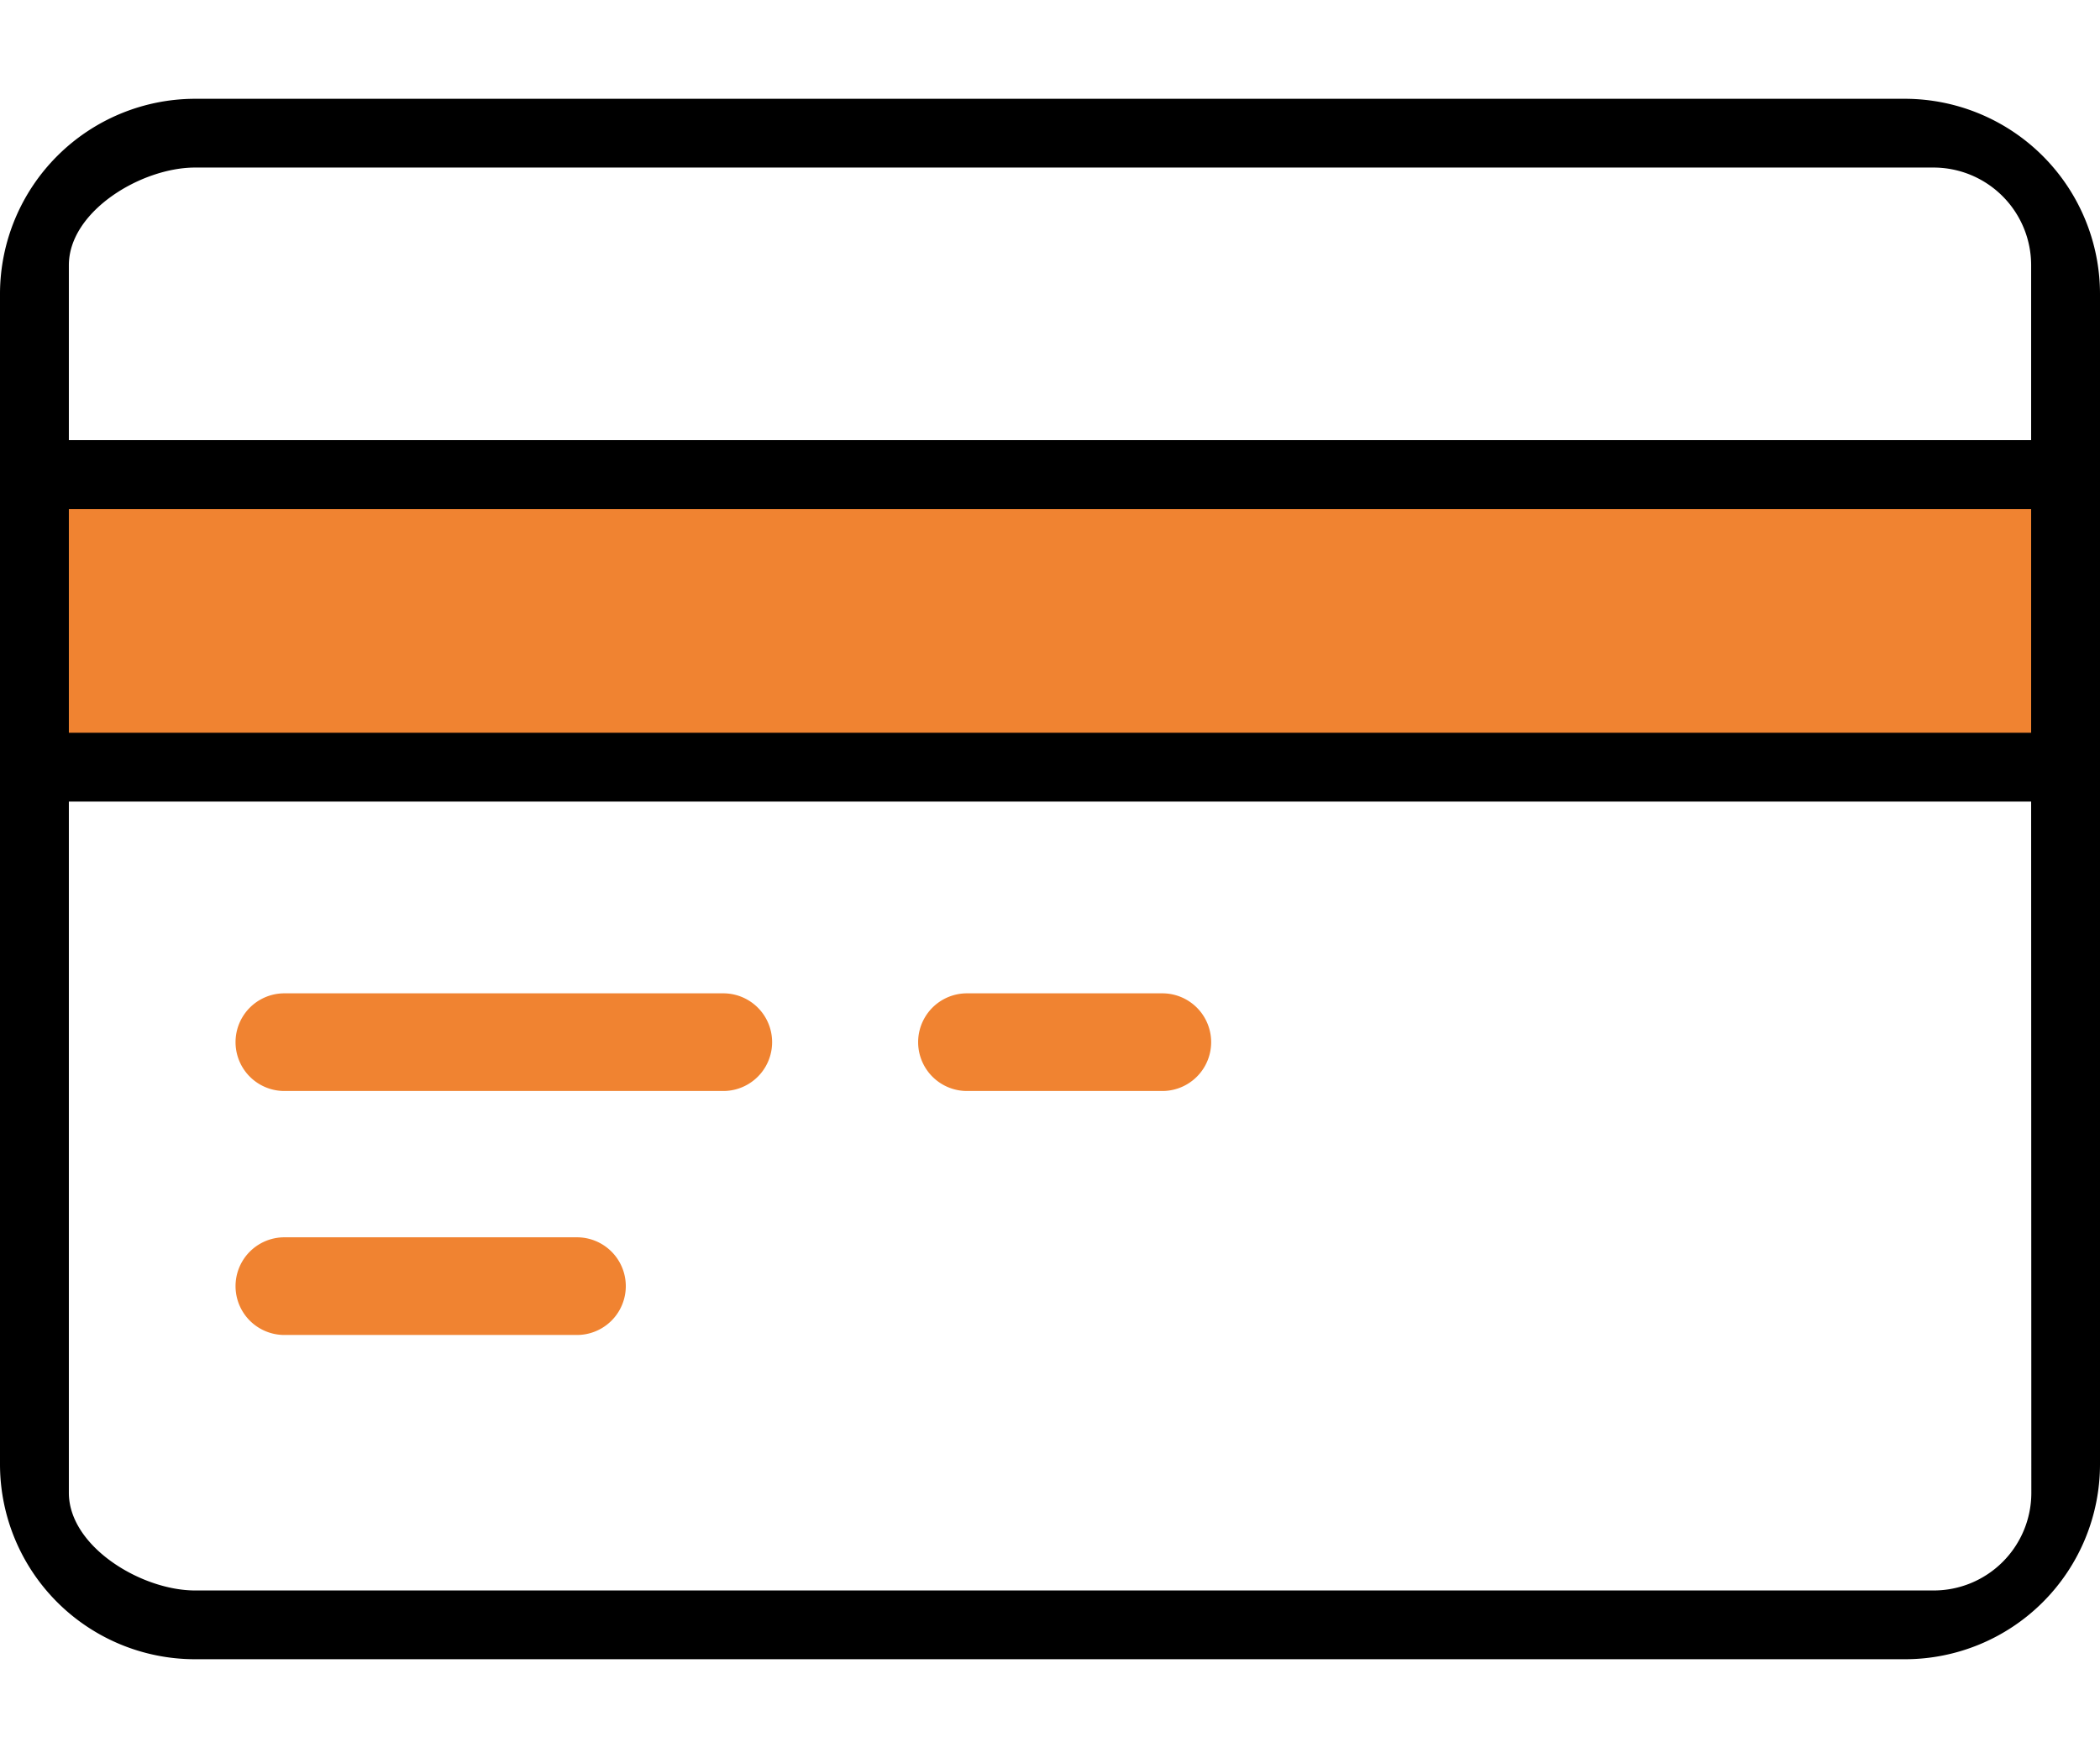
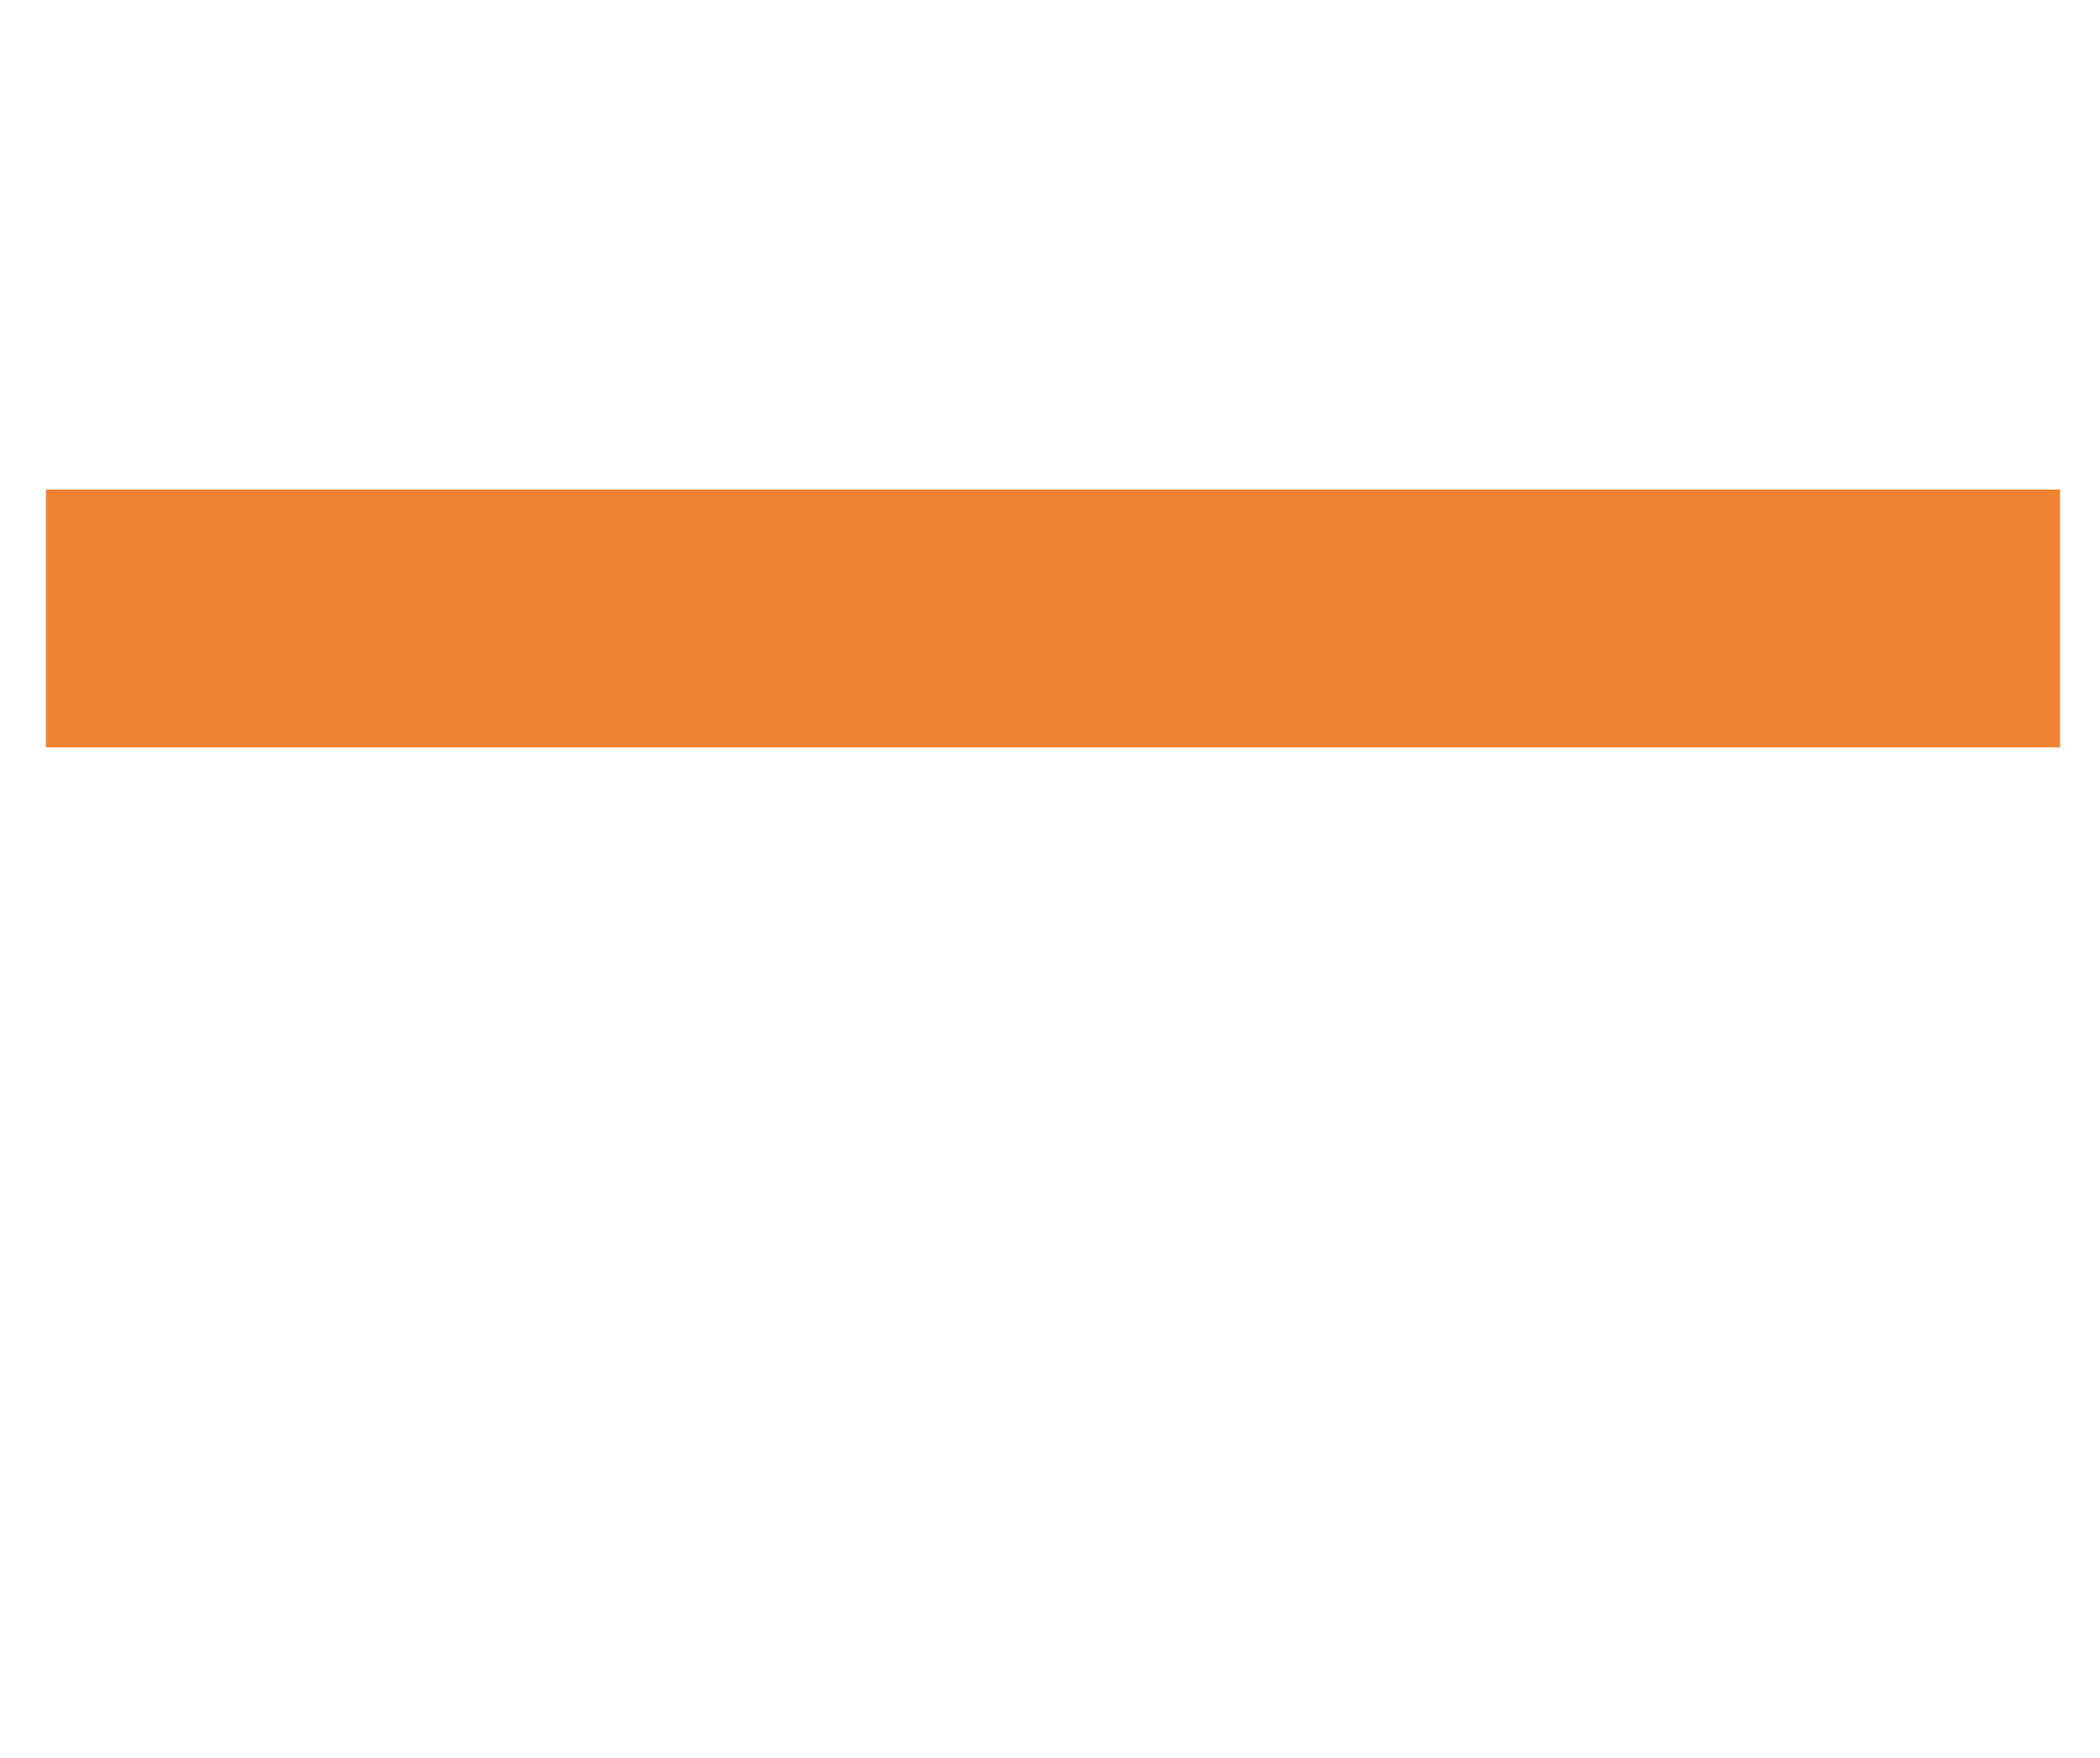
<svg xmlns="http://www.w3.org/2000/svg" viewBox="0 0 43 36">
  <defs>
    <style>.cls-1{fill:none;}.cls-2,.cls-5{fill:#f08331;}.cls-3{clip-path:url(#clip-path);}.cls-4,.cls-5{fill-rule:evenodd;}</style>
    <clipPath id="clip-path">
-       <rect class="cls-1" y="2.023" width="43" height="31.954" />
-     </clipPath>
+       </clipPath>
  </defs>
  <g id="레이어_2" data-name="레이어 2">
    <g id="레이어_1-2" data-name="레이어 1">
      <rect class="cls-1" width="43" height="36" />
      <rect class="cls-2" x="0.939" y="10.024" width="41.241" height="5.28" />
      <g class="cls-3">
-         <path class="cls-4" d="M39.006,33.977H3.994A3.994,3.994,0,0,1,0,29.983V6.018A4,4,0,0,1,3.994,2.023H39.006A4,4,0,0,1,43,6.018V29.983a3.994,3.994,0,0,1-3.994,3.994M1.41,15.005H41.59V10.424H1.41ZM41.59,5.431a2,2,0,0,0-2-2H3.994c-1.1,0-2.584.894-2.584,2V9.013H41.59Zm0,10.984H1.41V30.569c0,1.1,1.482,2,2.584,2h35.6a2,2,0,0,0,2-2Z" />
-         <path class="cls-5" d="M23.8,22.341h-4a1,1,0,0,1,0-2h4a1,1,0,0,1,0,2" />
+         <path class="cls-5" d="M23.8,22.341h-4h4a1,1,0,0,1,0,2" />
        <path class="cls-5" d="M14.81,22.341H5.823a1,1,0,1,1,0-2H14.81a1,1,0,0,1,0,2" />
        <path class="cls-5" d="M5.823,25.337h5.991a1,1,0,1,1,0,2H5.823a1,1,0,1,1,0-2" />
      </g>
    </g>
  </g>
</svg>